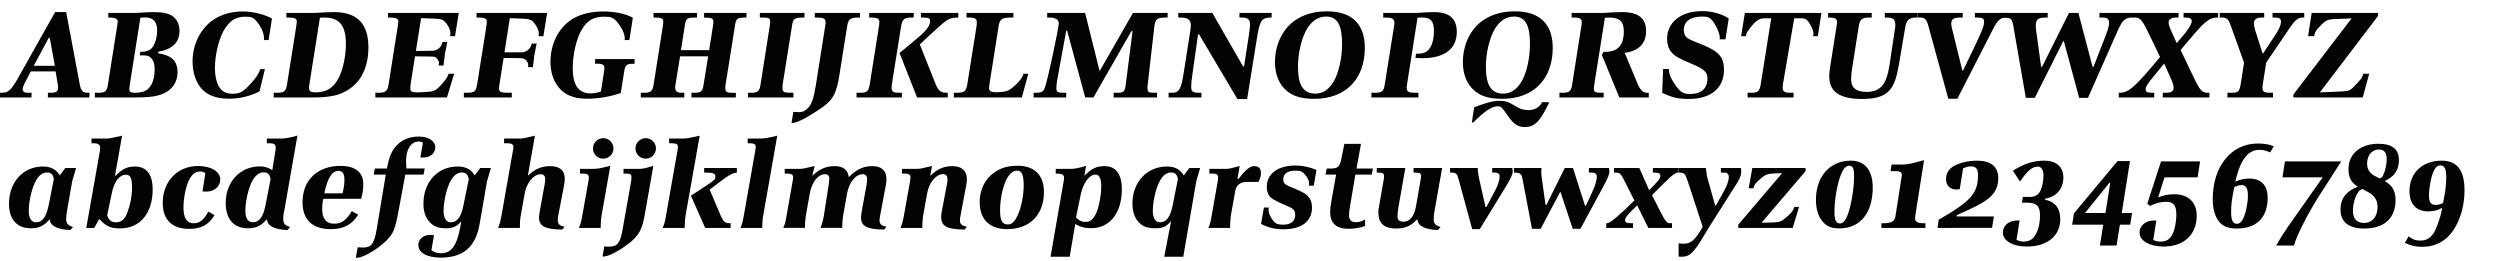
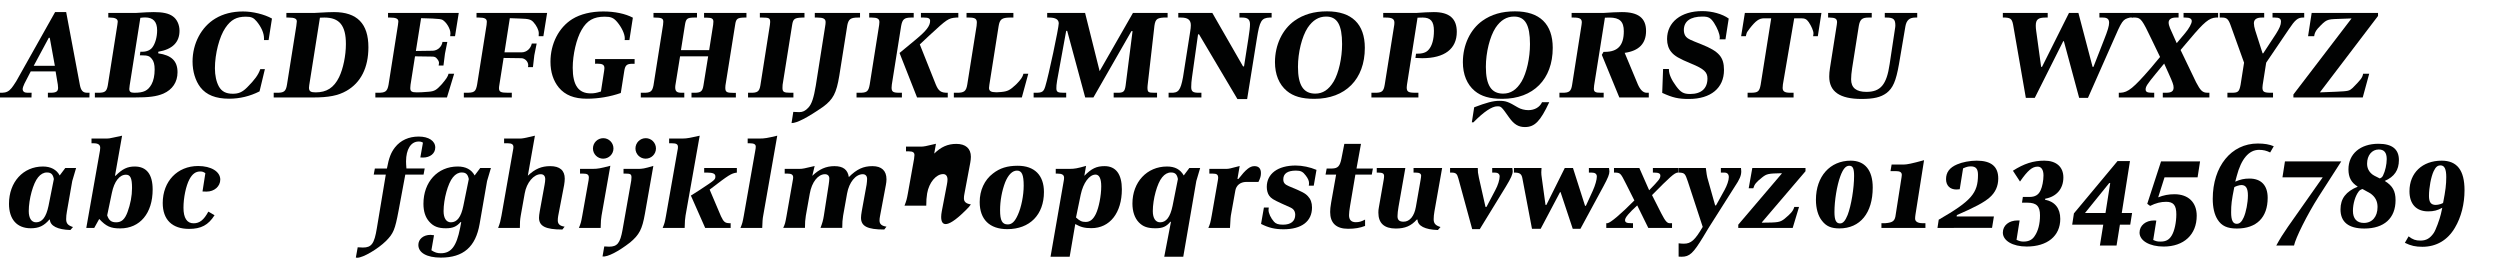
<svg xmlns="http://www.w3.org/2000/svg" version="1.1" id="Ebene_1" x="0px" y="0px" width="690px" height="72px" viewBox="0 0 690 72" enable-background="new 0 0 690 72" xml:space="preserve">
  <g>
-     <rect x="1.419" y="1.418" fill="none" width="689.997" height="72.001" />
    <path fill="#010202" d="M-0.021,25.598H0.63c1.098-0.033,1.818-0.377,2.573-1.303c0.206-0.24,0.686-0.926,1.269-1.852   c1.75-3.088,3.533-6.244,5.283-9.399l5.454-9.708h3.053l3.773,20.066c0.309,1.646,0.892,2.23,2.093,2.195h0.583l-0.034,1.305   H13.219v-1.305h0.823c1.44,0,1.989-0.377,1.989-1.337c0-0.24-0.034-0.549-0.068-0.892l-0.617-3.67h-6.86l-1.75,3.395   c-0.274,0.549-0.48,1.201-0.48,1.476c0,0.651,0.446,1.028,1.269,1.028h1.201l-0.034,1.305h-8.747L-0.021,25.598z M13.459,10.438   l-4.15,7.717h5.831l-1.406-7.717H13.459z" />
    <path fill="#010202" d="M26.939,25.598c2.023,0.035,2.504-0.342,2.812-2.023l2.642-16.738c0.068-0.344,0.103-0.652,0.103-0.857   c0-0.756-0.72-1.133-2.161-1.133h-0.446v-1.27h7.512c2.676-0.171,3.808-0.24,5.042-0.24c2.47,0,4.116,0.344,5.248,1.167   c1.132,0.788,1.852,2.298,1.852,3.979c0,3.224-1.989,5.145-5.865,5.797v0.445c3.67,0.515,5.316,2.127,5.316,5.214   c0,2.71-1.406,4.802-3.91,5.899c-1.887,0.789-3.876,1.064-8.129,1.064H26.184v-1.305H26.939z M35.686,24.535   c0,0.789,0.377,1.062,1.372,1.062c2.606,0,3.773-0.549,4.768-2.332c0.549-0.994,0.857-2.436,0.857-4.082   c0-1.371-0.24-2.298-0.789-2.949c-0.583-0.755-1.132-0.961-2.744-0.961h-0.549l0.137-0.994h0.549c1.2,0,2.195-0.446,2.744-1.166   c0.823-1.064,1.338-2.916,1.338-4.734c0-2.4-1.098-3.567-3.328-3.567c-0.274,0-0.823,0.034-1.303,0.103l-2.95,18.66   C35.72,23.951,35.686,24.329,35.686,24.535z" />
    <path fill="#010202" d="M71.633,25.221c-2.641,1.338-5.454,2.023-8.404,2.023c-3.67,0-6.277-1.028-7.924-3.154   c-1.372-1.785-2.161-4.357-2.161-7.102c0-4.973,2.401-9.535,6.277-11.868c2.161-1.304,4.733-1.955,7.649-1.955   c2.744,0,5.899,0.789,7.992,1.955l-0.926,5.935h-1.269v-0.48c0-1.406-0.721-3.088-2.024-4.665   c-0.857-1.028-1.475-1.304-2.984-1.304c-2.573,0-4.116,0.824-5.66,3.088c-1.646,2.4-2.881,7.135-2.881,11.147   c0,1.956,0.377,3.739,1.098,5.042c0.789,1.373,1.955,1.99,3.842,1.99c1.612,0,2.641-0.446,3.945-1.75   c2.126-2.127,3.087-3.465,3.636-5.042h1.27L71.633,25.221z" />
    <path fill="#010202" d="M76.296,25.598c2.092,0.035,2.606-0.342,2.916-2.264l2.573-16.189c0.068-0.617,0.137-1.064,0.137-1.235   c0-0.755-0.617-1.063-2.332-1.063h-0.549v-1.27h7.615c3.842-0.205,4.253-0.24,5.522-0.24c6.38,0,9.501,3.191,9.501,9.708   c0,5.626-2.092,9.776-6.071,12.04c-2.298,1.303-4.871,1.818-9.296,1.818H75.542v-1.305H76.296z M85.283,24.191   c0,0.996,0.446,1.305,1.818,1.305c3.053,0,5.042-1.27,6.483-4.186c1.132-2.332,1.886-5.969,1.886-9.158   c0-5.111-1.784-7.307-5.934-7.307c-0.206,0-0.789,0-1.235,0.035l-2.95,18.625C85.317,23.746,85.283,23.986,85.283,24.191z" />
    <path fill="#010202" d="M104.25,25.598c2.092,0.035,2.641-0.342,2.984-2.195l2.606-16.533c0.069-0.411,0.103-0.754,0.103-0.926   c0-0.789-0.652-1.098-2.298-1.098h-0.549v-1.27h19.518l-1.029,6.415h-1.337c0.034-0.206,0.068-0.618,0.068-0.789   c0-1.269-1.098-3.053-2.161-3.704c-0.343-0.207-1.166-0.309-2.744-0.378l-3.19-0.103l-1.441,9.055l4.7-0.068   c1.337-0.068,2.47-1.131,2.641-2.436h1.338l-0.652,3.26l-0.412,3.258h-1.338c0.069-0.377,0.103-0.514,0.103-0.721   c0-0.309-0.137-0.65-0.446-1.028c-0.446-0.583-0.721-0.72-1.509-0.72l-4.665-0.069l-1.235,7.854   c-0.034,0.31-0.069,0.618-0.069,0.893c0,0.926,0.377,1.201,1.818,1.201l1.304-0.035l1.955-0.137   c1.578-0.137,2.127-0.446,3.567-2.023c1.338-1.578,1.681-2.094,1.921-2.951h1.544l-1.99,6.553h-19.758v-1.305H104.25z" />
    <path fill="#010202" d="M128.432,25.598c2.504,0.035,2.881-0.239,3.259-2.297l2.607-16.432c0.034-0.342,0.068-0.617,0.068-0.857   c0-0.822-0.583-1.166-2.161-1.166h-0.686v-1.27h19.483l-1.029,6.415h-1.303c0,0,0.034-0.549,0.034-0.823   c0-0.857-0.618-2.127-1.509-3.088c-0.686-0.72-1.269-0.891-3.705-0.96l-2.778-0.103l-1.475,9.433h4.699   c1.441,0,2.539-1.063,2.847-2.435h1.338l-0.652,3.258l-0.377,3.259h-1.372c0.069-0.274,0.069-0.411,0.069-0.549   c0-0.995-0.926-1.921-1.921-1.921l-4.871-0.068l-1.166,7.408c-0.069,0.344-0.103,0.721-0.103,0.927c0,1.029,0.48,1.269,2.401,1.269   h1.132v1.305H128.02v-1.305H128.432z" />
    <path fill="#010202" d="M175.149,17.605h-0.651c-1.51,0-1.956,0.447-2.195,1.955l-0.961,6.106c-2.95,1.028-6.174,1.577-9.364,1.577   c-3.533,0-6.003-0.994-7.752-3.086c-1.509-1.854-2.298-4.254-2.298-7.102c0-5.008,2.298-9.467,6.037-11.799   c2.229-1.373,5.214-2.093,8.541-2.093c3.156,0,6.106,0.618,8.164,1.716l-0.96,6.174h-1.304c0.034-0.24,0.034-0.344,0.034-0.48   c0-1.201-0.857-3.019-2.092-4.494c-0.995-1.166-1.715-1.475-3.43-1.475c-3.087,0-4.905,1.029-6.414,3.67   c-1.407,2.402-2.436,6.793-2.436,10.428c0,4.803,1.578,7.066,4.939,7.066c0.96,0,1.578-0.103,2.847-0.514l0.892-5.764   c0.034-0.24,0.069-0.48,0.069-0.686c0-0.926-0.515-1.234-2.024-1.234l-0.549,0.033v-1.303h10.908V17.605z" />
    <path fill="#010202" d="M177.617,25.598c1.921,0.035,2.401-0.342,2.744-2.023l2.642-16.705c0.034-0.342,0.068-0.651,0.068-0.891   c0-0.893-0.515-1.133-2.367-1.133h-0.343v-1.27h12.006v1.27h-0.857c-1.853,0.035-2.195,0.309-2.47,2.059l-1.098,6.929h7.786   l1.098-6.964c0.035-0.342,0.069-0.617,0.069-0.891c0-0.789-0.446-1.098-1.681-1.098h-0.892V3.576h11.697v1.27h-0.515   c-1.99,0.035-2.367,0.309-2.607,2.023l-2.676,16.74c-0.034,0.205-0.034,0.411-0.034,0.617c0,1.166,0.377,1.406,2.229,1.406h0.686   v1.27h-12.246v-1.305h0.652c1.852,0.035,2.367-0.309,2.641-1.988l1.303-8.062h-7.752l-1.304,8.062   c-0.034,0.205-0.034,0.377-0.034,0.48c0,1.131,0.446,1.508,1.715,1.508h0.789v1.305h-12.005v-1.305H177.617z" />
    <path fill="#010202" d="M207.011,25.598c2.024,0.069,2.573-0.342,2.847-1.988L212.5,6.836c0.034-0.275,0.068-0.516,0.068-0.756   c0-1.062-0.309-1.234-2.161-1.234h-0.686v-1.27h12.314v1.27h-0.549c-2.195,0.068-2.573,0.344-2.847,1.99l-2.641,16.566   l-0.035,0.858c0,1.098,0.377,1.337,2.127,1.337h0.892v1.305h-12.52v-1.305H207.011z" />
    <path fill="#010202" d="M236.818,4.846c-1.989,0-2.606,0.412-2.95,2.059l-2.229,14.029c-0.789,4.768-1.681,6.482-4.459,8.541   c-4.356,3.019-7.306,4.527-8.712,4.494l0.48-3.088c0.618,0.034,1.201,0.068,1.646,0.068c0.96,0,1.681-0.343,2.504-1.234   c0.926-0.961,1.51-2.744,2.059-6.072l2.572-16.293c0.103-0.514,0.137-0.961,0.137-1.27c0-0.891-0.652-1.234-2.298-1.234h-0.686   v-1.27h12.485v1.27H236.818z" />
    <path fill="#010202" d="M237.16,25.598c2.092,0.035,2.538-0.342,2.881-2.264l2.607-16.43c0.034-0.309,0.068-0.584,0.068-0.824   c0-0.891-0.583-1.234-2.126-1.234h-0.686v-1.27h12.28v1.27h-0.789c-1.818,0.035-2.332,0.48-2.675,2.299l-2.573,16.189   c-0.034,0.309-0.068,0.617-0.068,0.857c0,1.133,0.446,1.406,2.058,1.406h0.789v1.305h-12.52v-1.305H237.16z M248.274,14.621   l4.562-3.772c2.847-2.366,3.876-3.704,3.876-5.077c0-0.686-0.446-0.926-1.75-0.926h-0.789v-1.27h10.325v1.27h-0.549   c-2.229,0.172-2.538,0.412-7.409,4.905l-2.676,2.504l4.391,11.011c0.755,1.853,1.441,2.367,3.328,2.332v1.305h-8.473   L248.274,14.621z" />
    <path fill="#010202" d="M264.017,25.598c2.092,0.035,2.641-0.41,2.95-2.264l2.573-16.189c0.035-0.344,0.069-0.652,0.069-0.927   c0-1.028-0.515-1.372-2.161-1.372h-0.686v-1.27h12.932v1.27h-0.995c-2.195,0.035-2.778,0.48-3.087,2.401l-2.539,16.087   c-0.069,0.378-0.103,0.721-0.103,0.927c0,0.857,0.549,1.2,1.887,1.2h0.412l1.029-0.068c1.818-0.172,2.436-0.48,4.151-2.092   c1.269-1.27,1.818-2.059,2.024-2.951h1.337l-1.784,6.553h-18.763v-1.305H264.017z" />
    <path fill="#010202" d="M285.934,25.598c1.681,0,2.127-0.273,2.573-1.783c0.892-2.847,3.705-16.088,3.705-17.356   c0-1.063-0.857-1.612-2.641-1.612h-0.549v-1.27h10.462l4.013,16.054l9.193-16.054h9.57v1.27h-1.098   c-2.058,0.137-2.401,0.549-2.641,3.156l-1.784,15.607c-0.034,0.137-0.034,0.309-0.034,0.514c0,1.338,0.206,1.475,1.955,1.475h0.686   v1.305h-11.971v-1.305h0.926c1.75,0.035,2.127-0.273,2.367-1.955l1.921-15.059h-0.309l-10.496,18.318h-2.264l-4.974-18.387h-0.274   l-1.304,7.135c-1.337,7.102-1.406,7.615-1.406,8.713c0,0.995,0.377,1.234,1.921,1.234h0.789v1.305h-8.987v-1.305H285.934z" />
    <path fill="#010202" d="M323.046,25.598c2.195,0.104,2.778-0.617,3.464-4.287l1.955-12.417c0.137-0.755,0.206-1.509,0.206-1.921   c0-1.475-0.823-2.127-2.709-2.127h-0.755v-1.27h9.399l8.473,14.75h0.274l1.2-7.684C344.862,8.688,345,7.486,345,6.698   c0-1.304-0.617-1.853-2.127-1.853h-0.789v-1.27h8.885v1.27h-0.516c-2.299,0.104-2.777,0.893-3.566,5.865l-2.676,16.637h-2.676   L330.936,9.477h-0.274l-1.681,11.938c-0.137,0.857-0.206,1.887-0.206,2.606c0,1.235,0.48,1.577,2.024,1.577h0.789v1.305h-9.056   v-1.305H323.046z" />
    <path fill="#010202" d="M376.693,13.215c0,8.645-5.352,14.064-13.928,14.064c-3.463,0-5.797-0.686-7.615-2.195   c-2.125-1.783-3.258-4.527-3.258-7.924c0-4.734,2.023-9.021,5.385-11.422c2.471-1.75,5.352-2.607,8.988-2.607   C373.092,3.131,376.693,6.629,376.693,13.215z M360.914,7.658c-1.578,2.436-2.676,6.792-2.676,10.805   c0,5.043,1.51,7.375,4.768,7.375c2.094,0,3.705-1.062,5.078-3.326c1.406-2.367,2.332-6.518,2.332-10.359   c0-5.283-1.338-7.581-4.391-7.581C363.967,4.571,362.32,5.566,360.914,7.658z" />
    <path fill="#010202" d="M379.367,25.598c2.023,0.035,2.504-0.342,2.812-2.195l2.641-16.566c0.035-0.172,0.035-0.378,0.035-0.549   c0-1.064-0.617-1.441-2.4-1.441h-0.688v-1.27h9.057c1.818-0.137,3.705-0.24,4.904-0.24c4.289,0,6.346,1.784,6.346,5.455   c0,4.699-3.361,7.271-9.535,7.271c-0.412,0-1.064-0.034-1.887-0.068l0.172-1.166c1.748,0.033,2.812-0.309,3.498-1.133   c0.926-1.029,1.441-2.881,1.441-5.18c0-2.606-0.893-3.67-3.121-3.67l-1.406,0.035l-2.916,18.521   c-0.035,0.24-0.068,0.48-0.068,0.721c0,1.201,0.445,1.475,2.332,1.475h0.891v1.305H378.51v-1.305H379.367z" />
    <path fill="#010202" d="M428.555,13.215c0,8.645-5.352,14.064-13.928,14.064c-3.463,0-5.797-0.686-7.615-2.195   c-2.125-1.783-3.258-4.527-3.258-7.924c0-4.734,2.023-9.021,5.385-11.422c2.471-1.75,5.352-2.607,8.988-2.607   C424.953,3.131,428.555,6.629,428.555,13.215z M413.736,27.828c1.887,0,2.537,0.24,5.248,1.852   c0.754,0.447,1.852,0.721,2.846,0.721c1.717,0,3.156-0.822,3.773-2.195h1.99c-2.471,5.283-4.014,6.861-6.723,6.861   c-1.785,0-3.02-0.756-4.357-2.643c-2.127-3.018-2.195-3.086-3.258-3.086c-1.475,0-3.773,1.543-6.586,4.424h-0.445l0.65-4.15   C410.203,28.342,412.123,27.828,413.736,27.828z M412.775,7.658c-1.578,2.436-2.676,6.792-2.676,10.805   c0,5.043,1.51,7.375,4.768,7.375c2.094,0,3.705-1.062,5.078-3.326c1.406-2.367,2.332-6.518,2.332-10.359   c0-5.283-1.338-7.581-4.391-7.581C415.828,4.571,414.182,5.566,412.775,7.658z" />
    <path fill="#010202" d="M431.16,25.598c1.955,0.035,2.471-0.41,2.744-2.195l2.607-16.566c0.033-0.24,0.068-0.48,0.068-0.652   c0-0.994-0.549-1.338-2.264-1.338h-0.549v-1.27h8.746c1.922-0.137,3.877-0.24,5.111-0.24c4.562,0,6.689,1.646,6.689,5.215   c0,3.465-1.955,5.488-5.9,6.037l3.637,8.713c0.65,1.475,1.439,2.264,2.367,2.297h0.65v1.305h-8.129l-4.836-11.766l0.479-0.824   h0.344c3.602,0,5.248-1.783,5.248-5.693c0-2.676-1.131-3.773-3.979-3.773l-1.234,0.035l-2.984,18.729   c-0.035,0.309-0.068,0.617-0.068,0.857c0,0.892,0.41,1.131,1.955,1.131h0.754v1.305h-12.211v-1.305H431.16z" />
    <path fill="#010202" d="M460.623,19.047v0.205c0,1.201,0.688,2.779,1.99,4.528c1.27,1.716,2.059,2.161,3.877,2.161   c3.086,0,4.768-1.543,4.768-4.287c0-1.75-0.961-2.643-4.459-4.082c-3.396-1.406-4.631-2.127-5.523-3.225   c-0.754-0.893-1.166-2.127-1.166-3.568c0-4.664,3.842-7.717,9.707-7.717c2.711,0,5.557,0.789,7.307,2.058l-0.893,5.729h-1.646   c0.068-0.24,0.068-0.411,0.068-0.515c0-0.926-0.65-2.572-1.576-4.014c-0.928-1.406-1.545-1.749-3.191-1.749   c-3.361,0-5.145,1.304-5.145,3.739c0,0.754,0.24,1.475,0.652,1.887c0.582,0.582,0.959,0.754,4.252,2.058   c4.803,1.921,6.176,3.499,6.176,7.066c0,4.974-3.637,7.992-9.674,7.992c-2.916,0-4.459-0.343-7.375-1.681l0.24-6.586H460.623z" />
    <path fill="#010202" d="M483.227,25.598c1.955,0,2.367-0.342,2.711-2.195l2.916-18.351h-1.99c-1.371,0.034-2.264,0.651-3.979,2.847   c-0.652,0.857-0.789,1.098-0.857,1.406c-0.035,0.138-0.068,0.206-0.104,0.377l-0.068,0.31h-1.303l1.027-6.415h21.131l-0.994,6.415   h-1.305c0.068-0.378,0.104-0.549,0.104-0.789c0-0.687-0.584-2.024-1.303-3.087c-0.584-0.824-1.064-1.063-2.059-1.063h-1.955   l-3.121,18.249c-0.035,0.342-0.07,0.72-0.07,0.96c0,0.96,0.584,1.337,2.094,1.337h0.926v1.305h-12.691v-1.305H483.227z" />
    <path fill="#010202" d="M515.709,4.846c-1.75,0-2.367,0.515-2.676,2.299l-1.852,11.73c-0.172,1.098-0.275,2.195-0.275,3.02   c0,2.332,1.406,3.464,4.219,3.464c3.91,0,5.592-1.989,6.414-7.649l1.545-10.223c0.033-0.137,0.033-0.273,0.033-0.445   c0-1.715-0.514-2.195-2.469-2.195h-0.447v-1.27h8.953v1.27h-0.514c-1.613,0-2.436,0.721-2.744,2.401l-1.783,10.496   c-0.824,4.631-1.646,6.586-3.465,7.958c-1.545,1.133-3.5,1.612-6.861,1.612c-6.002,0-8.918-2.024-8.918-6.175   c0-0.72,0.068-1.509,0.205-2.366l1.887-11.972c0.035-0.24,0.068-0.48,0.068-0.651c0-0.96-0.479-1.269-2.023-1.304h-0.445v-1.27   H516.6v1.27H515.709z" />
-     <path fill="#010202" d="M541.709,3.576v1.27h-0.789c-1.682,0-2.367,0.48-2.367,1.612c0,0.378,0.033,0.755,0.137,1.132l2.916,11.869   h0.205l3.533-7.375c1.785-3.739,2.264-5.008,2.264-6.072c0-0.892-0.41-1.166-1.887-1.166h-0.65v-1.27h8.986v1.27h-0.514   c-1.373,0.035-2.23,0.755-3.328,2.916l-9.982,19.482h-2.504l-5.59-20.408c-0.48-1.545-0.961-1.99-2.162-1.99h-0.789v-1.27H541.709z   " />
    <path fill="#010202" d="M565.168,4.846h-0.617c-2.023,0-2.676,0.549-2.676,2.23c0,0.479,0.035,0.926,0.104,1.371l1.373,10.016h0.24   l7.443-14.887h2.605l3.912,14.887h0.238l2.951-7.545c0.994-2.505,1.371-3.773,1.371-4.631c0-1.029-0.514-1.441-1.748-1.441h-0.928   v-1.27h9.16v1.27h-0.721c-2.023,0.515-2.127,0.652-4.871,6.963l-6.723,15.196h-2.436l-4.219-15.642h-0.172l-7.855,15.642h-2.471   l-3.395-19.519c-0.344-2.195-0.652-2.537-2.299-2.641h-0.652v-1.27h12.383V4.846z" />
    <path fill="#010202" d="M585.268,25.598c2.094-0.102,3.568-1.303,8.336-6.791l2.572-3.088l-2.332-4.836   c-2.572-5.42-2.984-5.934-4.459-6.037h-0.961v-1.27h12.863v1.27h-0.789c-1.234,0-1.955,0.515-1.955,1.372   c0,0.411,0.137,0.96,0.377,1.544l1.852,4.15l2.334-2.779c1.062-1.269,1.818-2.641,1.818-3.293c0-0.686-0.549-0.994-1.818-0.994   h-0.447v-1.27h9.537v1.27h-0.584c-1.887,0.104-3.258,1.234-7.236,5.969l-2.539,2.984l4.287,8.918   c1.201,2.299,1.783,2.881,3.156,2.881h0.514v1.305H596.93v-1.305h0.893c1.475,0,2.092-0.41,2.092-1.439   c0-0.721-0.24-1.373-1.338-3.809l-1.268-2.812l-2.264,2.744c-2.402,2.916-2.848,3.602-2.848,4.391c0,0.721,0.48,0.926,1.92,0.926   h0.447v1.305h-9.777v-1.305H585.268z" />
    <path fill="#010202" d="M615.725,25.598c1.99,0.035,2.299-0.239,2.676-2.195l0.961-6.105l-3.738-10.393   c-0.617-1.682-1.098-2.059-2.332-2.059h-0.652v-1.27h12.279v1.27h-0.65c-1.477,0-2.195,0.549-2.195,1.578   c0,0.48,0.137,1.234,0.377,1.989l2.023,6.312h0.172l3.465-5.282c1.027-1.612,1.439-2.573,1.439-3.464   c0-0.824-0.445-1.133-1.68-1.133h-0.652v-1.27h8.746v1.27h-0.377c-1.371,0-2.16,0.652-3.842,3.189l-6.277,9.262l-0.961,6.105   c-0.033,0.275-0.068,0.516-0.068,0.789c0,1.133,0.447,1.406,2.264,1.406h0.652v1.305h-12.588v-1.305H615.725z" />
    <path fill="#010202" d="M632.979,26.902v-0.824l16.053-20.992l-3.705,0.137c-3.154,0.104-3.258,0.138-5.59,2.607   c-0.619,0.721-0.928,1.338-1.029,2.161h-1.682l0.994-6.415h18.318V4.4l-16.053,21.096l4.355-0.172   c3.67-0.172,3.738-0.206,4.734-1.098c2.297-2.332,2.641-2.779,2.846-3.877h1.682l-1.783,6.553H632.979z" />
    <path fill="#010202" d="M18.467,58.373c-0.137,0.756-0.206,1.441-0.206,2.094c0,1.199,0.48,1.748,1.886,2.195l-0.72,0.822   c-3.533-0.102-5.591-1.131-5.66-2.881h-0.137c-1.509,1.75-2.916,2.4-5.145,2.4c-3.808,0-6.003-2.469-6.003-6.756   c0-6.004,3.91-10.291,9.364-10.291c2.161,0,3.773,0.857,4.631,2.469l1.543-2.057h2.984l-1.063,3.602L18.467,58.373z M12.945,47.604   c-0.892,0-1.715,0.445-2.436,1.338c-1.372,1.646-2.572,6.037-2.572,9.33c0,1.955,0.754,3.086,2.023,3.086   c1.681,0,2.778-1.439,3.43-4.527l1.475-7.408C14.625,48.117,14.111,47.604,12.945,47.604z" />
    <path fill="#010202" d="M31.913,48.494c1.887-1.885,3.259-2.537,5.282-2.537c3.259,0,4.939,2.16,4.939,6.346   c0,6.551-3.499,10.736-8.953,10.736c-2.641,0-3.876-0.549-5.797-2.607l-1.372,2.471h-2.195l3.773-21.336   c0.034-0.275,0.069-0.549,0.069-0.756c0-0.891-0.583-1.268-1.853-1.268h-0.549v-1.305h3.705c1.063,0,1.372-0.033,2.504-0.309   c0.858-0.205,1.578-0.342,2.23-0.48l-1.956,11.045H31.913z M32.05,61.357c1.509,0,2.401-0.822,3.156-2.846   c0.789-2.162,1.235-4.426,1.235-6.621c0-2.709-0.446-3.67-1.681-3.67c-1.783,0-3.224,1.852-3.876,4.975l-1.303,6.242   C30.06,60.844,30.746,61.357,32.05,61.357z" />
    <path fill="#010202" d="M55.236,47.328c-1.235,0-2.161,0.688-2.95,2.162c-0.96,1.783-1.646,5.076-1.646,7.855   c0,2.812,0.96,4.287,2.779,4.287c1.681,0,2.847-0.926,4.082-3.225l1.715,0.994c-1.715,2.711-3.705,3.773-7.032,3.773   c-4.665,0-7.271-2.537-7.271-7.135c0-6.002,4.047-10.221,9.776-10.221c3.567,0,6.105,1.543,6.105,3.738   c0,1.887-1.646,3.326-3.773,3.326l-1.132-0.033l0.789-5.043C56.163,47.432,55.854,47.328,55.236,47.328z" />
-     <path fill="#010202" d="M77.359,38.238c1.44,0,2.264-0.137,4.733-0.822l-3.67,20.957l-0.034-0.068   c-0.171,0.996-0.206,1.51-0.206,2.162c0,1.199,0.48,1.748,1.886,2.195l-0.72,0.822c-3.533-0.102-5.591-1.131-5.625-2.881h-0.171   c-1.406,1.715-2.916,2.4-5.111,2.4c-3.945,0-6.14-2.504-6.14-7.031c0-5.797,3.979-10.051,9.433-10.051   c1.235,0,2.298,0.309,3.43,1.029l0.823-5.111c0.068-0.445,0.103-0.822,0.103-1.131c0-0.857-0.48-1.166-1.681-1.166h-0.754v-1.305   H77.359z M72.763,47.568c-0.926,0-1.715,0.447-2.47,1.338c-1.372,1.646-2.573,6.037-2.573,9.365c0,1.955,0.755,3.086,2.059,3.086   c1.715,0,2.847-1.475,3.464-4.527l1.44-7.408C74.444,48.084,73.895,47.568,72.763,47.568z" />
-     <path fill="#010202" d="M88.917,57.551c0,2.779,1.098,4.186,3.293,4.186c2.058,0,3.259-0.857,4.905-3.465l1.749,0.994   c-1.715,2.744-4.047,3.979-7.546,3.979c-5.111,0-7.821-2.605-7.821-7.443c0-6.105,4.116-10.016,10.497-10.016   c4.082,0,6.277,1.783,6.277,5.043c0,1.406-0.206,2.709-0.618,4.047H89.226C88.986,55.904,88.917,56.521,88.917,57.551z    M95.058,49.662c0-1.75-0.515-2.504-1.612-2.504c-1.818,0-3.019,1.885-3.945,6.207h5.042C94.92,51.822,95.058,50.793,95.058,49.662   z" />
    <path fill="#010202" d="M103.46,46.506h3.328c0.549-2.951,1.132-4.426,2.229-5.832c1.543-1.955,3.808-2.984,6.552-2.984   s4.562,1.201,4.562,3.02c0,1.646-1.407,2.777-3.396,2.777c-0.171,0-0.412,0-0.72-0.033l0.72-4.082   c-0.412-0.24-0.652-0.309-1.201-0.309c-2.126,0-3.464,2.16-3.464,5.488c0,0.582,0.034,1.029,0.103,1.955h5.042l-0.309,1.68h-5.042   l-1.852,9.949c-0.995,5.281-1.406,6.275-3.464,8.369c-2.264,2.229-6.346,4.631-7.924,4.631c-0.068,0-0.206,0-0.412-0.035   l0.515-2.848c0.514,0.035,1.201,0.07,1.44,0.07c2.367,0,3.156-1.064,3.842-5.318l2.47-14.818h-3.327L103.46,46.506z" />
    <path fill="#010202" d="M132.375,61.805c-1.098,6.346-4.494,9.295-10.702,9.295c-3.876,0-6.209-1.338-6.209-3.498   c0-1.613,1.407-2.779,3.362-2.779c0.206,0,0.549,0.035,0.96,0.104l-0.72,4.15c0.96,0.617,1.612,0.822,2.607,0.822   c2.847,0,4.322-1.92,5.316-6.963l0.309-1.646h-0.171c-1.132,1.27-2.161,1.715-4.082,1.715c-2.127,0-3.43-0.514-4.597-1.852   c-1.063-1.201-1.578-2.848-1.578-4.904c0-6.037,3.91-10.291,9.467-10.291c2.195,0,3.773,0.822,4.665,2.469l1.543-2.057h2.95   l-1.063,3.602L132.375,61.805z M127.436,47.604c-0.892,0-1.715,0.445-2.436,1.338c-1.372,1.646-2.573,6.037-2.573,9.33   c0,1.955,0.755,3.086,2.024,3.086c1.715,0,2.812-1.475,3.43-4.527l1.509-7.408C129.117,48.117,128.602,47.604,127.436,47.604z" />
    <path fill="#010202" d="M138.411,59.506l3.156-17.906c0.103-0.445,0.137-0.857,0.137-1.027c0-0.721-0.48-1.029-1.543-1.029h-1.029   v-1.305h4.288c0.857,0,1.303-0.102,4.219-0.789l-1.956,11.045c1.99-1.885,3.773-2.641,6.174-2.641c2.642,0,4.014,1.166,4.014,3.465   c0,0.549-0.069,1.062-0.172,1.75l-1.646,8.574c-0.068,0.412-0.103,0.789-0.103,1.166c0,1.029,0.549,1.545,1.886,1.75l-0.617,0.789   c-4.665,0-6.449-0.926-6.449-3.258c0-0.379,0.068-1.029,0.206-1.785l1.338-7.34c0.103-0.549,0.171-1.133,0.171-1.51   c0-0.891-0.446-1.371-1.235-1.371c-1.955,0-3.91,2.332-4.425,5.281l-1.098,6.141c-0.206,1.166-0.24,1.955-0.24,3.396h-6.002   C137.999,61.564,138.136,61.016,138.411,59.506z" />
    <path fill="#010202" d="M165.782,62.902h-6.003c0.515-1.27,0.583-1.475,0.926-3.361l1.75-9.811c0.034-0.24,0.068-0.48,0.068-0.688   c0-0.857-0.412-1.131-1.646-1.131h-0.789v-1.303h3.533c1.338,0,2.092-0.139,4.836-0.859l-2.435,13.791   C165.884,60.363,165.816,61.084,165.782,62.902z M169.315,40.982c0,1.545-1.27,2.812-2.847,2.812c-1.543,0-2.813-1.268-2.813-2.812   c0-1.578,1.27-2.846,2.847-2.846C168.045,38.137,169.315,39.404,169.315,40.982z" />
    <path fill="#010202" d="M173.911,66.916c-3.225,2.504-6.209,4.047-7.615,3.875l0.48-2.777c0.48,0.033,1.063,0.068,1.338,0.068   c2.264,0,3.053-0.996,3.704-4.631l2.401-13.584c0.034-0.309,0.068-0.617,0.068-0.893c0-0.891-0.274-1.062-1.646-1.062h-0.549   v-1.303h3.808c1.372,0.033,2.024-0.104,4.425-0.824l-2.332,13.24C177.238,63.279,176.449,64.789,173.911,66.916z M181.045,40.982   c0,1.545-1.27,2.812-2.847,2.812c-1.543,0-2.813-1.268-2.813-2.812c0-1.578,1.27-2.846,2.847-2.846   C179.776,38.137,181.045,39.404,181.045,40.982z" />
    <path fill="#010202" d="M183.823,59.506l3.156-17.906c0.103-0.41,0.137-0.754,0.137-1.027c0-0.756-0.446-1.029-1.646-1.029h-0.789   v-1.305h3.705c1.303,0,2.538-0.309,3.807-0.582l0.926-0.207l-3.91,22.057c-0.138,0.857-0.206,1.611-0.24,3.396h-6.071   C183.446,61.564,183.48,61.393,183.823,59.506z M193.222,52.371c4.15-2.744,4.219-2.779,4.219-3.705   c0-0.721-0.687-1.029-2.23-1.029h-0.857v-1.268h9.021v1.268c-1.543,0.207-2.161,0.584-7.512,4.699l3.122,7.342   c0.72,1.543,1.132,1.887,2.264,1.92h0.412v1.305h-7.032l-3.945-8.92L193.222,52.371z" />
    <path fill="#010202" d="M209.617,38.238c1.406,0,2.195-0.137,4.905-0.789l-3.876,22.057c-0.172,0.857-0.206,1.611-0.274,3.396   h-6.003c0.549-1.338,0.583-1.545,0.926-3.396l3.156-17.906c0.103-0.479,0.137-0.891,0.137-1.131c0-0.652-0.514-0.926-1.681-0.926   h-0.549v-1.305H209.617z" />
    <path fill="#010202" d="M217.093,59.541l1.681-9.57c0.103-0.412,0.137-0.824,0.137-1.029c0-0.721-0.48-1.029-1.544-1.029h-0.789   v-1.303h4.047c0.892,0,1.338-0.104,4.219-0.789l-0.652,2.709c1.921-1.852,3.808-2.676,6.106-2.676c2.401,0,3.67,0.961,3.979,3.02   c2.195-2.195,4.013-3.02,6.517-3.02c2.539,0,3.876,1.27,3.876,3.637c0,0.48-0.069,1.029-0.172,1.578l-1.612,8.574   c-0.103,0.447-0.137,0.926-0.137,1.236c0,0.959,0.583,1.475,1.921,1.68l-0.618,0.789c-4.631,0-6.415-0.893-6.415-3.258   c0-0.379,0.069-1.029,0.206-1.785l1.338-7.34c0.068-0.549,0.137-1.062,0.137-1.578c0-0.822-0.446-1.303-1.2-1.303   c-1.955,0-3.773,2.229-4.322,5.316l-1.098,6.141c-0.171,1.098-0.24,1.92-0.24,3.361h-6.002c0.514-1.373,0.72-2.059,0.926-3.361   l1.337-8.576c0.103-0.652,0.171-1.338,0.171-1.682c0-0.754-0.446-1.199-1.2-1.199c-1.921,0-3.636,2.195-4.185,5.316l-1.098,6.141   c-0.171,1.098-0.24,1.92-0.24,3.361h-6.003C216.682,61.77,216.716,61.633,217.093,59.541z" />
-     <path fill="#010202" d="M259.763,59.883c0-0.48,0.068-1.029,0.171-1.578l1.407-7.34c0.103-0.514,0.171-1.062,0.171-1.406   c0-0.961-0.446-1.51-1.201-1.51c-1.955,0-3.91,2.332-4.425,5.352l-1.098,6.141c-0.172,1.098-0.24,1.92-0.24,3.361h-6.003   c0.515-1.338,0.652-1.818,0.926-3.361l1.715-9.57c0.068-0.412,0.103-0.824,0.103-1.029c0-0.721-0.446-1.029-1.543-1.029h-0.789   v-1.303h4.048c0.892,0,1.337-0.104,4.219-0.789l-0.48,2.709c1.887-1.852,3.739-2.676,6.105-2.676c2.573,0,4.014,1.27,4.014,3.568   c0,0.48-0.069,1.062-0.172,1.646l-1.612,8.574c-0.103,0.447-0.137,0.857-0.137,1.236c0,0.959,0.583,1.475,1.921,1.68l-0.618,0.789   C261.444,63.348,259.763,62.455,259.763,59.883z" />
+     <path fill="#010202" d="M259.763,59.883c0-0.48,0.068-1.029,0.171-1.578l1.407-7.34c0.103-0.514,0.171-1.062,0.171-1.406   c0-0.961-0.446-1.51-1.201-1.51c-1.955,0-3.91,2.332-4.425,5.352c-0.172,1.098-0.24,1.92-0.24,3.361h-6.003   c0.515-1.338,0.652-1.818,0.926-3.361l1.715-9.57c0.068-0.412,0.103-0.824,0.103-1.029c0-0.721-0.446-1.029-1.543-1.029h-0.789   v-1.303h4.048c0.892,0,1.337-0.104,4.219-0.789l-0.48,2.709c1.887-1.852,3.739-2.676,6.105-2.676c2.573,0,4.014,1.27,4.014,3.568   c0,0.48-0.069,1.062-0.172,1.646l-1.612,8.574c-0.103,0.447-0.137,0.857-0.137,1.236c0,0.959,0.583,1.475,1.921,1.68l-0.618,0.789   C261.444,63.348,259.763,62.455,259.763,59.883z" />
    <path fill="#010202" d="M288.129,52.988c0,6.277-3.91,10.256-10.119,10.256c-4.871,0-7.615-2.676-7.615-7.477   c0-3.225,1.304-6.105,3.67-7.891c1.887-1.475,3.945-2.127,6.826-2.127C285.523,45.75,288.129,48.357,288.129,52.988z    M277.427,50.312c-0.892,2.334-1.406,5.078-1.406,7.719c0,2.848,0.583,3.91,2.127,3.91c1.132,0,1.955-0.789,2.778-2.641   c0.96-2.094,1.612-5.387,1.612-8.062c0-3.018-0.515-4.15-1.853-4.15C279.417,47.088,278.285,48.221,277.427,50.312z" />
    <path fill="#010202" d="M293.685,49.078c0-0.822-0.549-1.166-1.853-1.166h-0.446v-1.303h3.842c1.338,0,2.127-0.139,4.528-0.824   l-0.48,2.744c1.989-2.023,3.361-2.676,5.591-2.676c3.121,0,4.768,2.23,4.768,6.381c0,6.518-3.327,10.736-8.404,10.736   c-1.852,0-2.95-0.275-4.459-1.133l-1.543,9.021h-5.282l3.636-20.889C293.651,49.662,293.685,49.354,293.685,49.078z    M299.654,61.256c1.2,0,2.058-0.688,2.812-2.23c0.823-1.715,1.475-5.043,1.475-7.615c0-2.127-0.549-3.225-1.578-3.225   c-1.715,0-3.396,2.299-4.082,5.523l-1.304,6.311C298.007,60.98,298.59,61.256,299.654,61.256z" />
    <path fill="#010202" d="M326.58,70.859h-5.249l1.853-9.639h-0.171c-1.132,1.338-2.127,1.783-4.116,1.783   c-2.161,0-3.431-0.445-4.562-1.611c-1.166-1.201-1.784-3.02-1.784-5.215c0-5.934,4.013-10.221,9.536-10.221   c2.195,0,3.67,0.789,4.63,2.469l1.544-2.057h2.984l-1.063,3.602L326.58,70.859z M323.184,47.604c-0.892,0-1.715,0.445-2.436,1.338   c-1.372,1.646-2.573,6.037-2.573,9.33c0,1.955,0.755,3.086,2.024,3.086c1.681,0,2.778-1.439,3.43-4.527l1.475-7.408   C324.864,48.117,324.35,47.604,323.184,47.604z" />
    <path fill="#010202" d="M338.412,46.609c0.755,0,0.995-0.07,3.739-0.789l-0.617,3.566h0.274c2.059-2.641,3.156-3.533,4.424-3.533   c1.166,0,1.785,0.652,1.785,1.922c0,0.789-0.172,1.406-0.688,2.436h-3.429c-1.578,0.033-2.71,0.959-2.95,2.4l-1.235,6.895   c-0.035,0.104-0.137,1.201-0.171,2.264c-0.035,0.137-0.035,0.617-0.069,1.133h-5.968c0.48-1.133,0.549-1.305,0.926-3.396   l1.715-9.811c0.034-0.205,0.068-0.412,0.068-0.582c0-0.928-0.377-1.201-1.543-1.201h-0.892v-1.303H338.412z" />
    <path fill="#010202" d="M350.178,57.275c-0.035,0.344-0.068,0.516-0.068,0.688c0,0.891,0.65,2.264,1.508,3.225   c0.516,0.582,1.201,0.822,2.504,0.822c2.162,0,3.361-0.961,3.361-2.744c0-0.652-0.238-1.201-0.617-1.543   c-0.41-0.344-0.41-0.344-3.053-1.51c-2.469-1.133-2.949-1.441-3.533-2.23c-0.41-0.582-0.65-1.475-0.65-2.4   c0-3.637,3.053-5.9,7.957-5.9c1.854,0,3.979,0.447,5.764,1.201l-0.756,4.355h-1.371c0.068-0.342,0.068-0.514,0.068-0.719   c0-0.584-0.275-1.27-0.893-2.059c-0.789-1.064-1.371-1.373-2.709-1.373c-2.332,0-3.5,0.824-3.5,2.402   c0,0.926,0.379,1.406,1.51,1.887c3.67,1.508,4.527,1.955,5.283,2.777c0.754,0.789,1.131,1.785,1.131,3.121   c0,3.809-2.846,6.004-7.854,6.004c-2.402,0-4.117-0.412-6.209-1.475l0.789-4.529H350.178z" />
    <path fill="#010202" d="M378.92,46.506l-0.309,1.68h-4.527l-1.475,8.713c-0.172,1.029-0.275,1.887-0.275,2.504   c0,1.27,0.619,1.922,1.854,1.922c0.926,0,1.543-0.172,2.572-0.721v1.75c-1.406,0.549-2.812,0.789-4.699,0.789   c-3.26,0-4.939-1.578-4.939-4.631c0-0.721,0.068-1.406,0.273-2.607l1.373-7.719h-2.916l0.309-1.68h1.51   c1.578-0.035,2.16-0.652,2.572-2.779l0.789-4.014h4.596l-1.234,6.793H378.92z" />
    <path fill="#010202" d="M395.693,60.5c0,1.166,0.48,1.715,1.887,2.162l-0.721,0.822c-3.533-0.102-5.592-1.131-5.625-2.881h-0.207   c-1.543,1.75-3.223,2.471-5.797,2.471c-3.189,0-4.801-1.477-4.801-4.391c0-0.48,0.033-0.961,0.137-1.441l1.338-7.65   c0.068-0.377,0.102-0.719,0.102-0.994c0-0.721-0.41-0.961-1.68-0.961h-0.344v-1.268h7.891l-1.887,10.736   c-0.172,0.959-0.275,1.955-0.275,2.572c0,1.062,0.516,1.51,1.682,1.51c1.68,0,2.949-1.51,3.395-4.117l1.27-7.271   c0.104-0.617,0.172-1.064,0.172-1.305c0-0.582-0.48-0.857-1.51-0.857h-0.582v-1.268h7.889l-2.127,12.004   C395.762,59.129,395.693,59.883,395.693,60.5z" />
    <path fill="#010202" d="M408.178,49.043l1.818,8.062h0.275l2.434-4.631c0.721-1.305,1.201-2.883,1.201-3.809   c0-0.617-0.48-1.029-1.27-1.029h-0.789v-1.268h5.559c0.068,0.377,0.102,0.65,0.102,0.857c0,0.891-0.445,1.887-1.92,4.322   l-7.17,11.695h-2.092l-3.809-13.961c-0.342-1.303-0.686-1.611-1.783-1.646h-0.514v-1.268h7.648   C407.869,47.396,407.904,47.775,408.178,49.043z" />
    <path fill="#010202" d="M425.396,47.535c0,0.445,0.035,0.959,0.137,1.543l1.029,7.479h0.24l5.076-10.188h2.264l3.328,10.428h0.24   l1.887-4.117c0.686-1.51,1.131-3.088,1.131-3.945c0-0.719-0.479-1.098-1.406-1.098h-0.789v-1.268h5.559   c0.068,0.377,0.102,0.686,0.102,0.926c0,0.822-0.342,1.715-1.715,4.254l-6.277,11.594h-2.127l-3.361-10.119h-0.137l-5.352,10.119   h-2.4l-2.641-13.893c-0.207-1.166-0.652-1.543-1.887-1.613h-0.447v-1.268h7.615C425.432,46.883,425.396,47.295,425.396,47.535z" />
    <path fill="#010202" d="M443.678,61.598c0.824-0.102,3.637-2.469,7.41-6.277l-2.367-4.699c-1.373-2.744-1.51-2.881-2.711-2.984   h-0.549v-1.268h6.998l2.709,6.139c2.744-2.812,3.088-3.258,3.088-4.047c0-0.584-0.48-0.824-1.715-0.824h-0.344v-1.268h7.033v1.268   h-0.24c-0.893,0.139-2.023,1.133-7.033,6.209l2.574,5.076c1.131,2.195,1.646,2.779,2.504,2.676h0.445v1.305h-6.551l-3.055-6.209   c-2.332,2.127-3.361,3.361-3.361,4.047c0,0.652,0.447,0.857,1.715,0.857h0.48v1.305h-7.375v-1.305H443.678z" />
    <path fill="#010202" d="M475.955,52.475c0.719-1.305,1.199-2.711,1.199-3.568c0-0.822-0.41-1.27-1.199-1.27h-0.996v-1.268h5.557   c0.035,0.377,0.07,0.686,0.07,0.926c0,1.166-0.447,2.229-1.818,4.254c-0.48,0.719-0.824,1.268-7.238,11.422l-1.441,2.4   c-2.777,4.562-3.771,5.488-5.967,5.488c-0.172,0-0.516,0-0.824-0.033v-3.672c0.617,0.07,0.961,0.104,1.441,0.104   c1.988,0,3.053-0.961,5.213-4.631l-4.115-12.555c-0.721-2.16-0.893-2.332-2.23-2.436h-0.344v-1.268h7.547   c0.24,1.852,0.275,2.057,0.412,2.641l2.16,7.684h0.24L475.955,52.475z" />
    <path fill="#010202" d="M479.762,62.01l12.006-14.098v-0.104c-3.74,0.068-4.152,0.172-5.387,1.133   c-1.715,1.371-2.127,1.887-2.469,3.018h-1.27l0.994-5.59h14.682v0.891l-12.039,14.098v0.104c4.561-0.033,4.973-0.104,6.242-1.062   c1.818-1.51,2.367-2.162,2.709-3.293h1.305l-1.75,5.797h-15.023V62.01z" />
    <path fill="#010202" d="M516.873,51.754c0,7.031-3.463,11.285-9.191,11.285c-2.266,0-3.637-0.584-4.803-2.092   c-1.098-1.338-1.682-3.432-1.682-5.797c0-6.449,3.877-10.807,9.605-10.807C514.713,44.344,516.873,46.986,516.873,51.754z    M507.922,48.666c-0.928,2.539-1.613,6.654-1.613,9.846c0,2.229,0.445,3.154,1.543,3.154c0.824,0,1.441-0.719,2.094-2.332   c0.994-2.607,1.783-7.375,1.783-10.77c0-2.059-0.344-2.814-1.338-2.814C509.43,45.75,508.676,46.609,507.922,48.666z" />
    <path fill="#010202" d="M520.371,61.598c2.092-0.17,2.641-0.617,2.848-2.4l1.611-10.291c0.035-0.205,0.068-0.445,0.068-0.617   c0-0.754-0.514-1.062-1.646-1.062h-1.475l0.309-1.818h3.396c0.822,0,2.229-0.275,5.557-1.201l-2.367,14.99   c-0.068,0.445-0.104,0.822-0.104,1.133c0,0.822,0.756,1.268,2.059,1.268h0.789v1.305h-12.143v-1.305H520.371z" />
    <path fill="#010202" d="M534.742,62.902l0.344-2.264c8.986-5.18,10.84-7.307,10.84-12.383c0-1.646-0.584-2.334-1.955-2.334   c-0.756,0-1.236,0.139-2.162,0.549l-0.926,5.764c-0.377,0.033-0.721,0.068-0.926,0.068c-1.75,0-2.848-1.098-2.848-2.848   c0-1.887,0.961-3.189,3.053-4.082c1.406-0.617,3.533-1.029,5.387-1.029c4.012,0,5.967,1.613,5.967,4.906   c0,2.127-0.787,3.875-2.4,5.281c-1.611,1.373-3.91,2.607-9.021,4.838l-0.068,0.377h10.291l-0.516,3.156H534.742z" />
    <path fill="#010202" d="M558.512,66.676c1.373,0,2.367-0.48,3.02-1.477c0.994-1.406,1.51-3.43,1.51-5.762   c0-2.539-0.961-3.498-3.533-3.498h-1.441l0.24-1.578h1.783c1.578,0,2.539-0.549,3.121-1.854c0.447-0.926,0.789-2.676,0.789-4.082   c0-1.543-0.582-2.436-1.611-2.436c-1.51,0-2.744,1.064-4.871,4.117l-1.955-2.984c3.053-1.955,5.625-2.779,8.678-2.779   c3.293,0,5.248,1.717,5.248,4.631c0,3.123-1.887,5.318-5.008,5.867l-0.068,0.273c2.779,0.549,4.219,2.4,4.219,5.316   c0,4.699-3.566,7.615-9.262,7.615c-3.875,0-6.586-1.611-6.586-3.842c0-1.99,1.682-3.361,4.082-3.361h0.549l-0.857,5.352   C557.414,66.572,557.793,66.676,558.512,66.676z" />
    <path fill="#010202" d="M571.924,62.01l0.48-3.121l12.039-14.441h3.43l-2.264,14.338h2.848l-0.514,3.225h-2.848l-0.926,5.764   h-4.598l0.928-5.764H571.924z M582.146,50.52l-6.689,8.266h5.66l1.303-8.266H582.146z" />
    <path fill="#010202" d="M596.311,66.676c1.475,0,2.367-0.48,3.088-1.682c0.754-1.234,1.268-3.602,1.268-5.832   c0-2.504-0.789-3.463-2.812-3.463c-1.475,0-2.846,0.342-4.424,1.131l-0.789-0.582l3.807-11.697h10.771l-0.686,4.391h-9.125   l-1.75,5.521c1.475-0.582,2.883-0.857,4.494-0.857c3.807,0,6.141,2.23,6.141,5.936c0,5.213-3.533,8.506-9.125,8.506   c-3.877,0-6.654-1.611-6.654-3.842c0-1.955,1.68-3.361,4.014-3.361c0.137,0,0.377,0,0.617,0.035l-0.857,5.35   C595.109,66.605,595.453,66.676,596.311,66.676z" />
    <path fill="#010202" d="M623.477,41.359c-2.777,0-4.904,2.506-6.141,7.238l-0.41,1.543c1.406-0.617,2.469-0.857,3.91-0.857   c3.258,0,5.041,1.887,5.041,5.318c0,5.418-3.053,8.473-8.506,8.473c-2.641,0-4.219-0.721-5.316-2.471   c-0.893-1.406-1.338-3.328-1.338-5.729c0-8.953,5.111-15.264,12.416-15.264c1.854,0,3.225,0.24,4.426,0.754l-0.994,1.715   C625.5,41.566,624.678,41.359,623.477,41.359z M615.793,58.613c0,2.162,0.48,3.156,1.543,3.156c0.789,0,1.373-0.514,1.922-1.75   c0.652-1.439,1.166-4.08,1.166-6.07s-0.549-2.881-1.818-2.881c-0.582,0-1.92,0.445-1.955,0.65   C615.93,55.287,615.793,56.488,615.793,58.613z" />
    <path fill="#010202" d="M646.184,44.551l-6.277,9.775c-3.123,4.906-6.346,11.389-6.758,13.447h-4.906   c1.133-2.059,1.854-3.191,3.225-5.18l9.605-13.652h-11.113l0.686-4.391H646.184z" />
    <path fill="#010202" d="M661.172,55.252c0,4.975-3.156,7.822-8.609,7.822c-4.357,0-6.586-1.785-6.586-5.283   c0-2.984,1.51-4.939,4.768-6.277c-1.783-1.098-2.572-2.539-2.572-4.768c0-4.254,3.258-7.066,8.266-7.066   c3.773,0,5.66,1.475,5.66,4.494c0,2.777-1.27,4.631-3.91,5.762C660.35,51.273,661.172,52.715,661.172,55.252z M651.02,52.816   c-0.961,1.236-1.613,3.396-1.613,5.387c0,2.127,1.064,3.326,3.02,3.326c2.297,0,3.773-1.715,3.773-4.391   c0-1.611-0.619-2.812-1.99-3.773c-0.104-0.068-0.824-0.48-2.162-1.199C651.533,52.336,651.26,52.508,651.02,52.816z    M657.707,48.461c0.617-1.234,1.029-3.088,1.029-4.562c0-1.783-0.721-2.641-2.195-2.641c-1.887,0-3.225,1.611-3.225,3.91   c0,1.234,0.48,2.229,1.51,3.018c0.344,0.24,0.344,0.24,1.99,1.064C657.297,49.043,657.502,48.873,657.707,48.461z" />
    <path fill="#010202" d="M668.064,66.4c1.578,0,2.643-0.617,3.67-2.127c0.516-0.754,1.613-3.705,1.957-5.213l0.377-1.715   c-1.305,0.719-2.334,0.994-3.91,0.994c-3.26,0-5.146-2.023-5.146-5.557c0-5.076,3.568-8.439,8.885-8.439   c4.254,0,6.311,2.643,6.311,8.164c0,3.773-0.926,7.443-2.641,10.326c-2.023,3.463-5.145,5.281-8.986,5.281   c-1.887,0-3.156-0.273-4.838-1.098l1.029-1.783C665.938,66.127,666.693,66.4,668.064,66.4z M675.166,48.873   c0-2.195-0.48-3.225-1.578-3.225c-0.824,0-1.338,0.445-1.887,1.578c-0.721,1.508-1.303,4.561-1.303,6.826   c0,1.783,0.549,2.504,1.885,2.504c0.721,0,1.99-0.379,2.025-0.617C674.959,52.611,675.166,50.93,675.166,48.873z" />
  </g>
</svg>